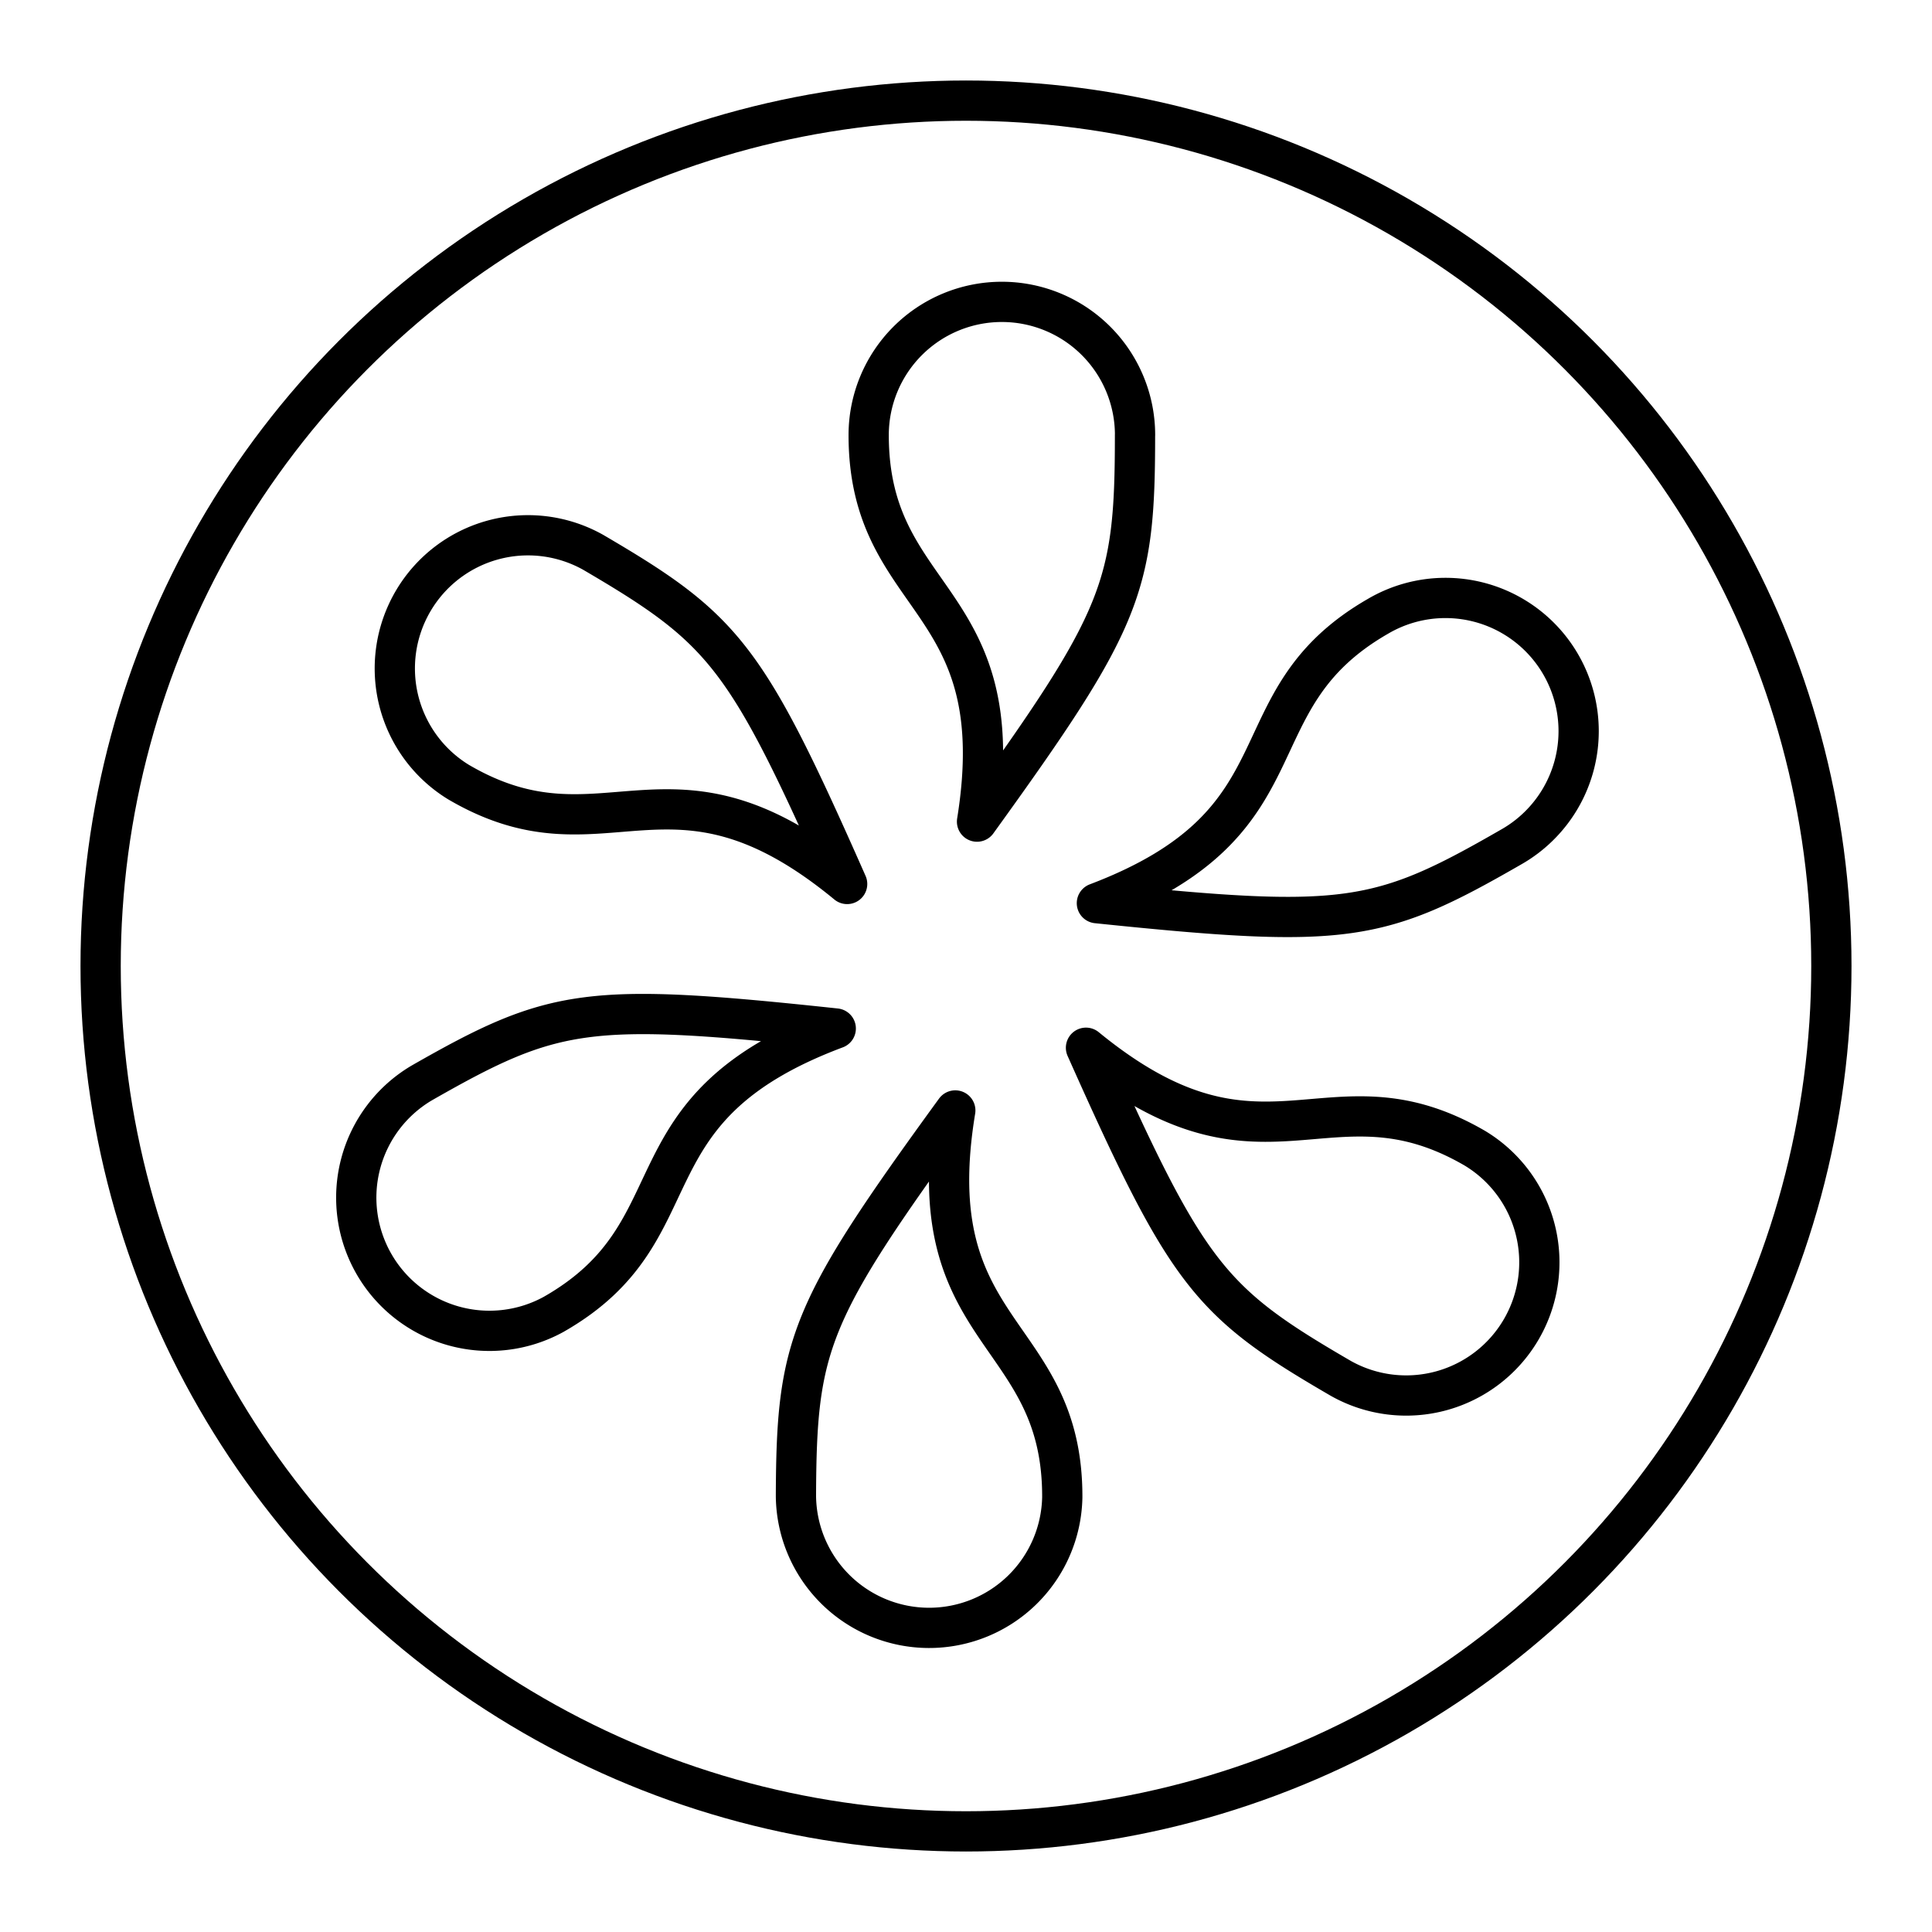
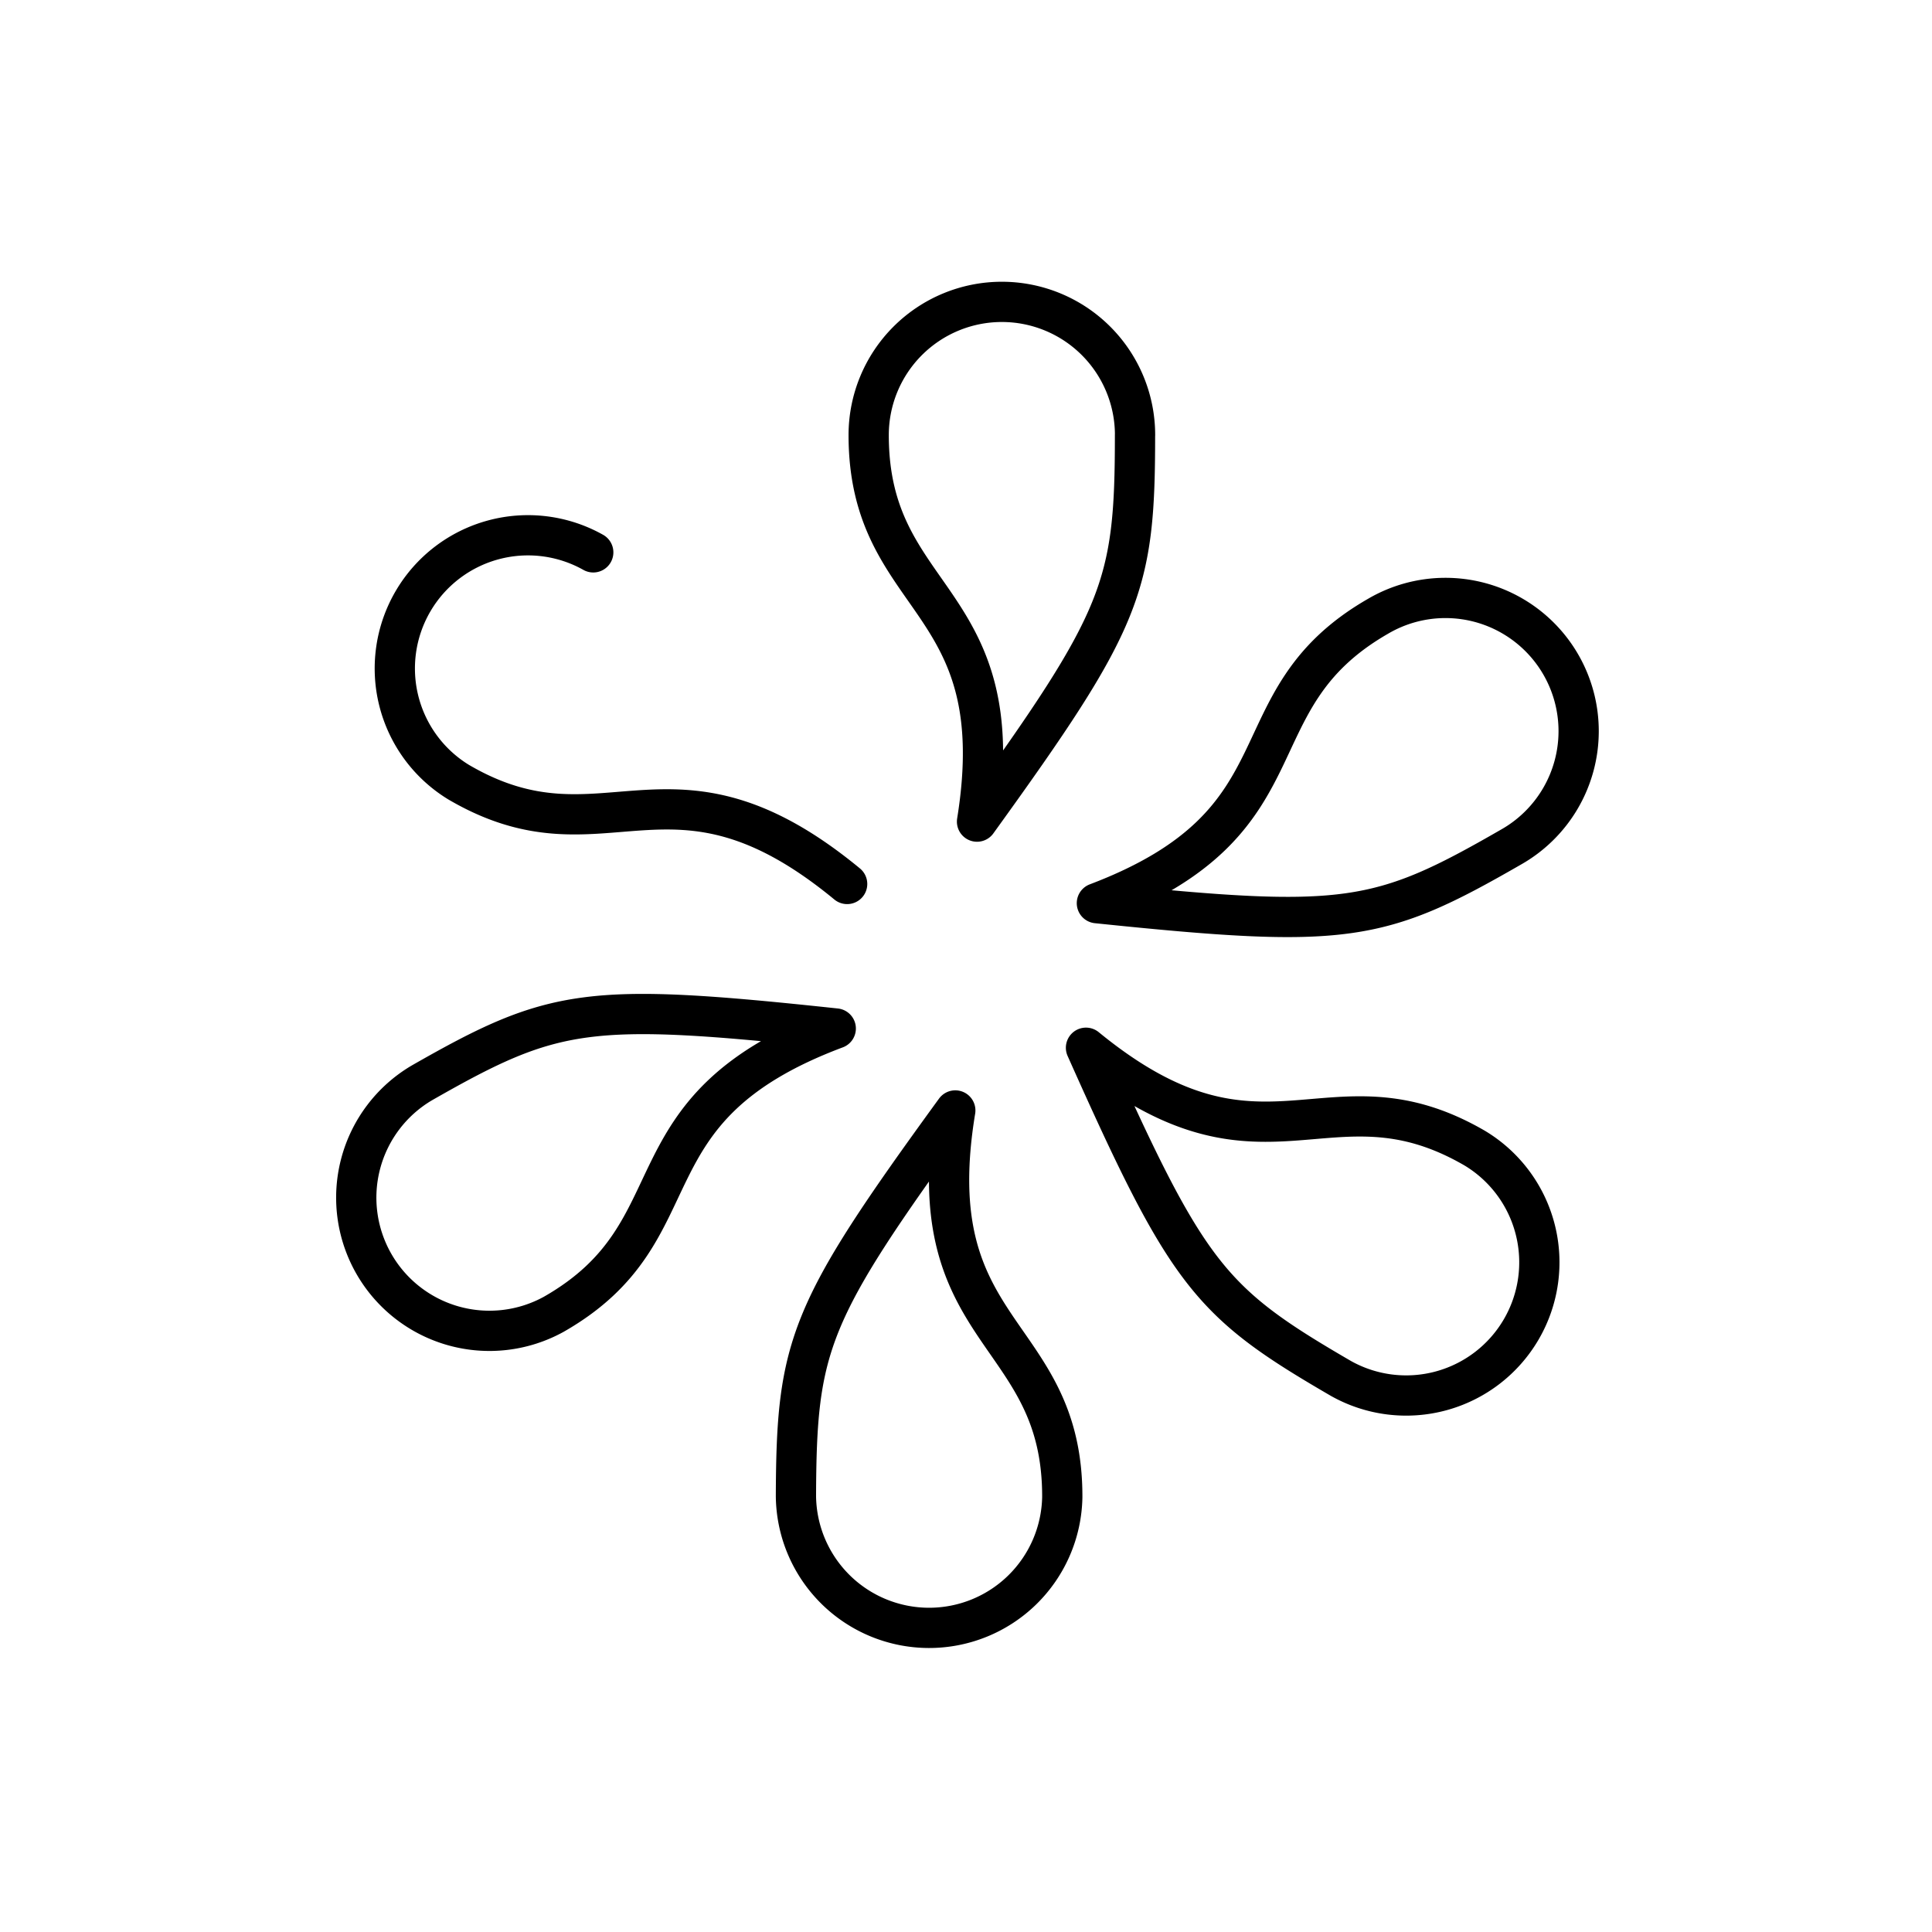
<svg xmlns="http://www.w3.org/2000/svg" width="800" height="800" viewBox="0 0 48 48">
-   <circle cx="24" cy="24" r="21.5" fill="none" stroke="currentColor" stroke-linecap="round" stroke-linejoin="round" />
-   <path fill="none" stroke="currentColor" stroke-linecap="round" stroke-linejoin="round" d="M28.2 10.809a3.308 3.308 0 1 0-6.618 0c0 4.222 3.605 3.95 2.692 9.604c3.637-5.037 3.925-5.827 3.925-9.604m9.335 10.24a3.309 3.309 0 1 0-3.302-5.735c-3.659 2.107-1.625 5.095-6.98 7.125c6.18.64 7.008.495 10.282-1.39m-4.217 13.199a3.309 3.309 0 0 0 3.322-5.723c-3.651-2.12-5.226 1.134-9.658-2.494c2.53 5.674 3.07 6.32 6.336 8.217M19.775 37.18a3.309 3.309 0 0 0 6.617.023c.015-4.222-3.591-3.963-2.658-9.614c-3.655 5.024-3.946 5.813-3.959 9.59m-9.299-10.272a3.309 3.309 0 0 0 3.282 5.746c3.666-2.094 1.643-5.09 7.006-7.1c-6.178-.661-7.007-.52-10.288 1.354m4.263-13.184a3.309 3.309 0 0 0-3.342 5.711c3.644 2.132 5.23-1.116 9.65 2.528c-2.511-5.683-3.048-6.331-6.308-8.239" />
+   <path fill="none" stroke="currentColor" stroke-linecap="round" stroke-linejoin="round" d="M28.2 10.809a3.308 3.308 0 1 0-6.618 0c0 4.222 3.605 3.95 2.692 9.604c3.637-5.037 3.925-5.827 3.925-9.604m9.335 10.24a3.309 3.309 0 1 0-3.302-5.735c-3.659 2.107-1.625 5.095-6.98 7.125c6.18.64 7.008.495 10.282-1.39m-4.217 13.199a3.309 3.309 0 0 0 3.322-5.723c-3.651-2.12-5.226 1.134-9.658-2.494c2.53 5.674 3.07 6.32 6.336 8.217M19.775 37.18a3.309 3.309 0 0 0 6.617.023c.015-4.222-3.591-3.963-2.658-9.614c-3.655 5.024-3.946 5.813-3.959 9.59m-9.299-10.272a3.309 3.309 0 0 0 3.282 5.746c3.666-2.094 1.643-5.09 7.006-7.1c-6.178-.661-7.007-.52-10.288 1.354m4.263-13.184a3.309 3.309 0 0 0-3.342 5.711c3.644 2.132 5.23-1.116 9.65 2.528" />
</svg>